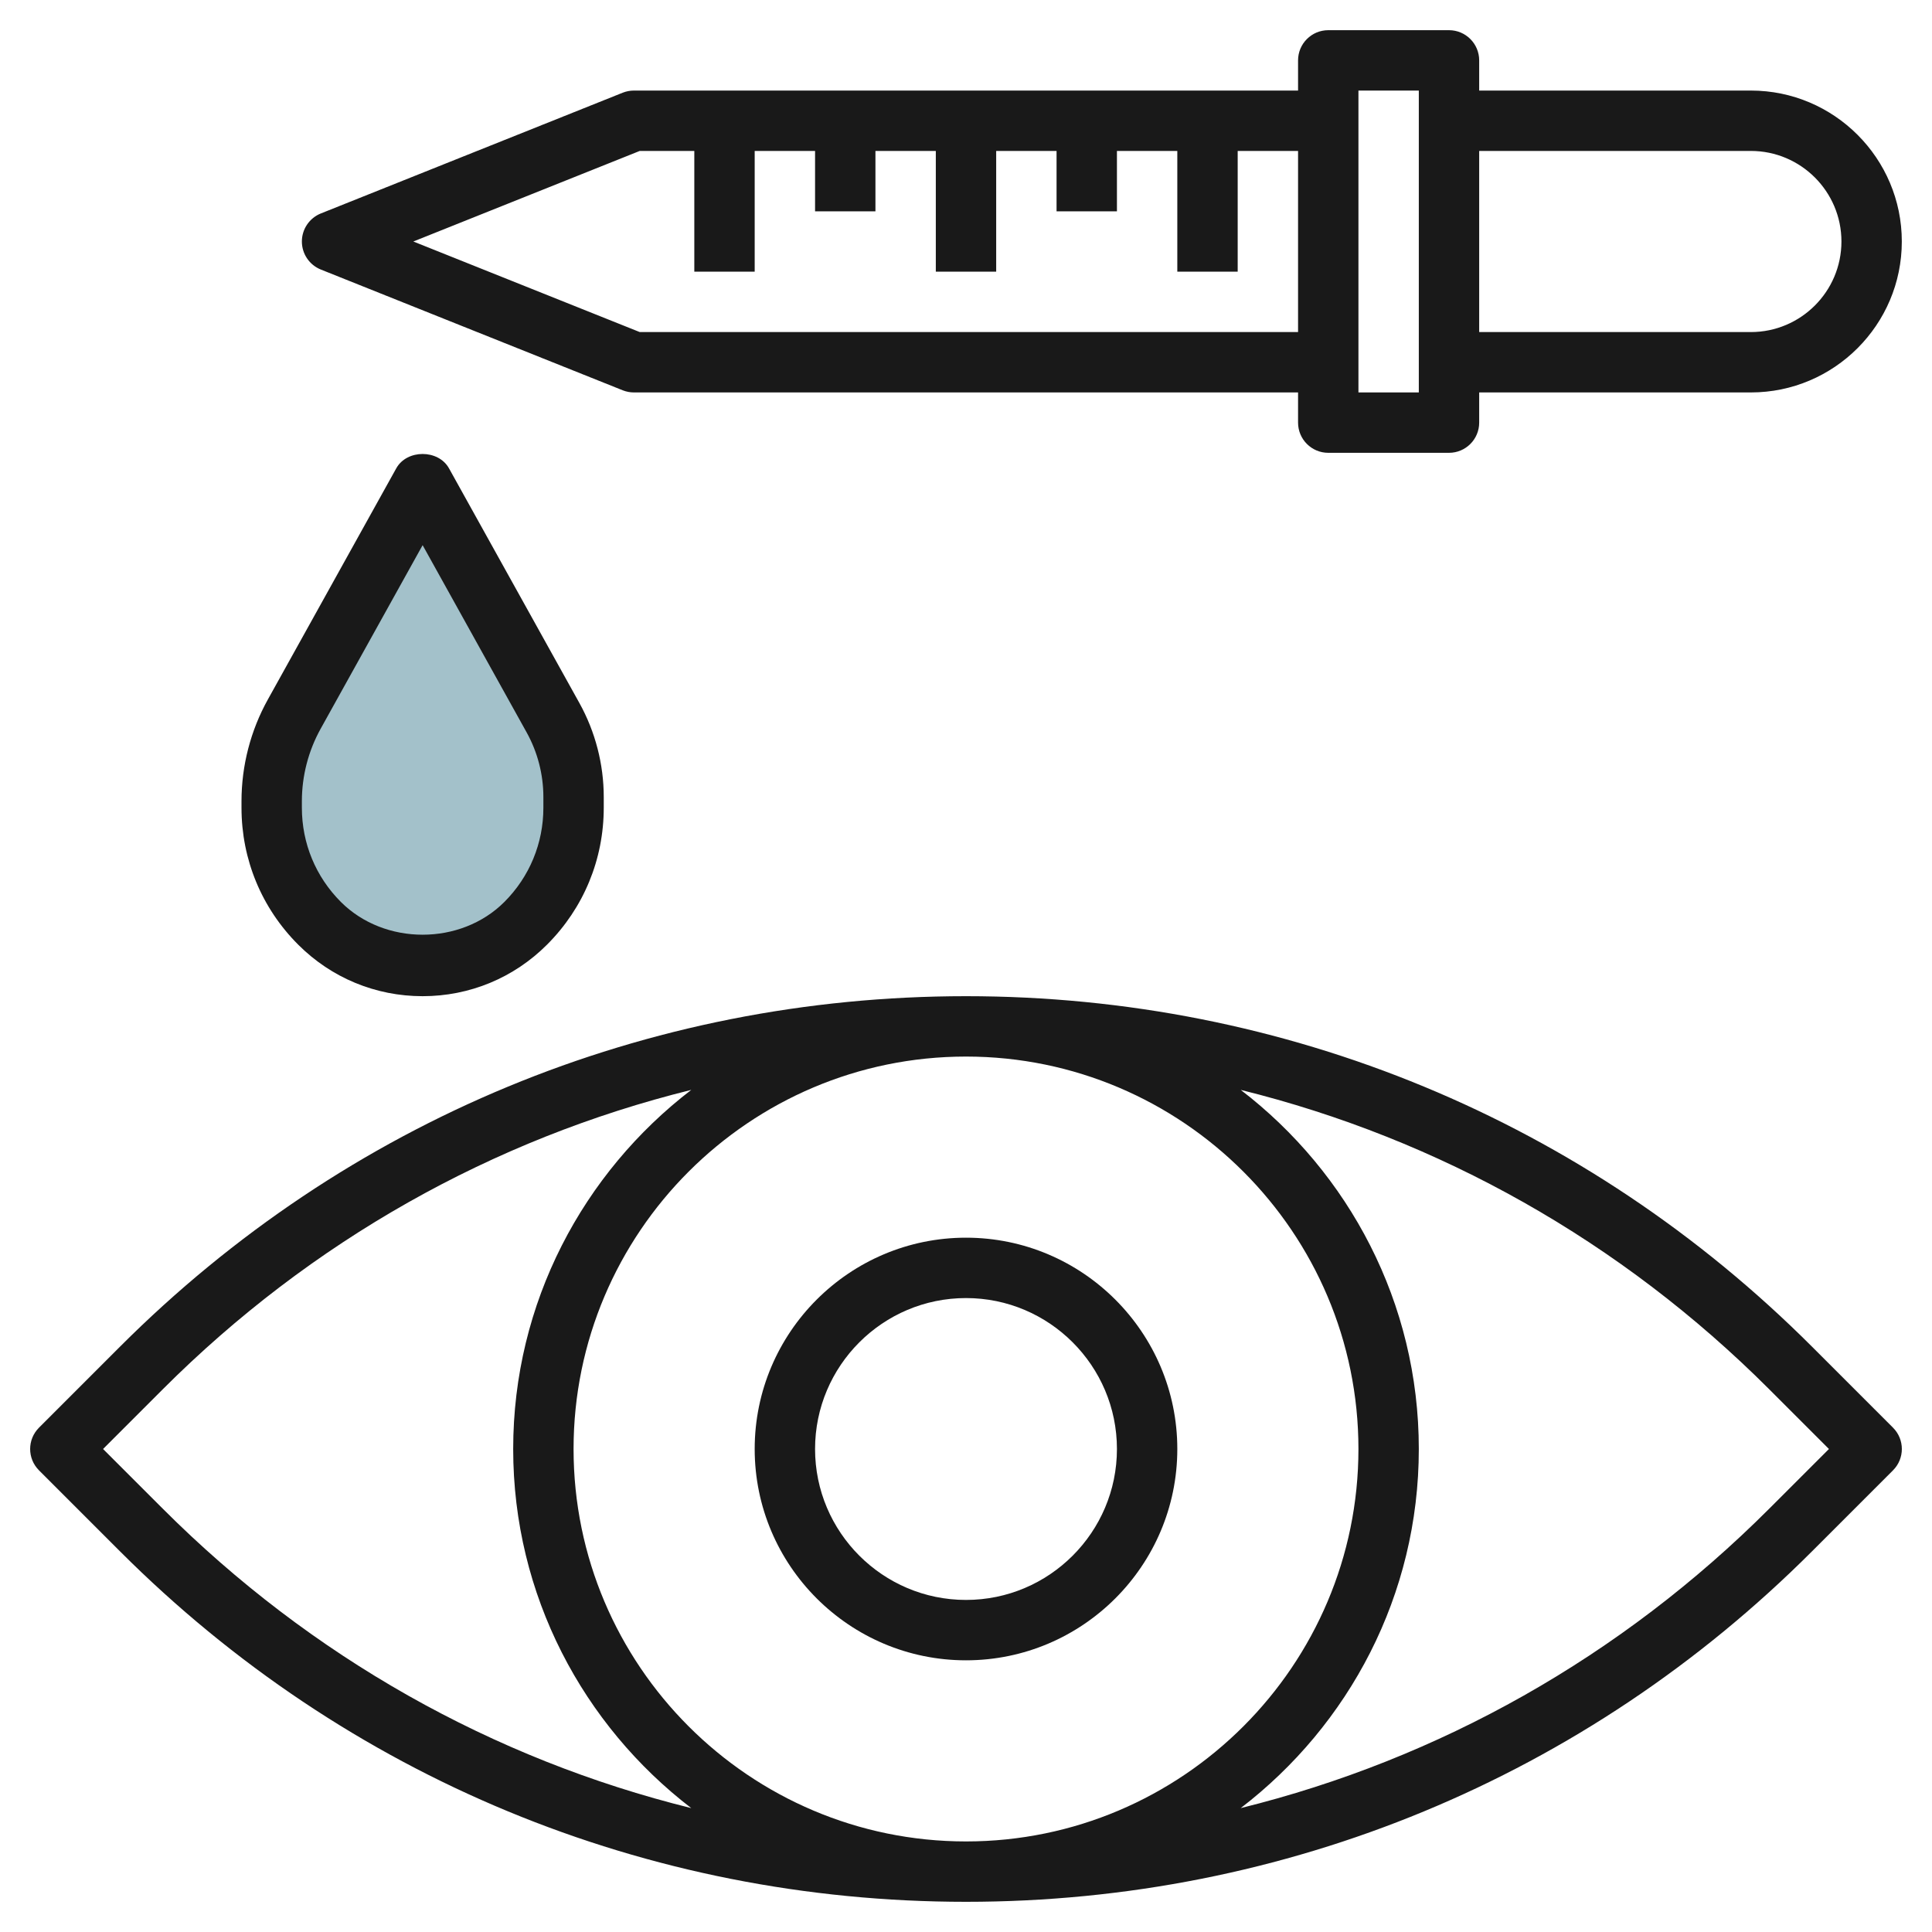
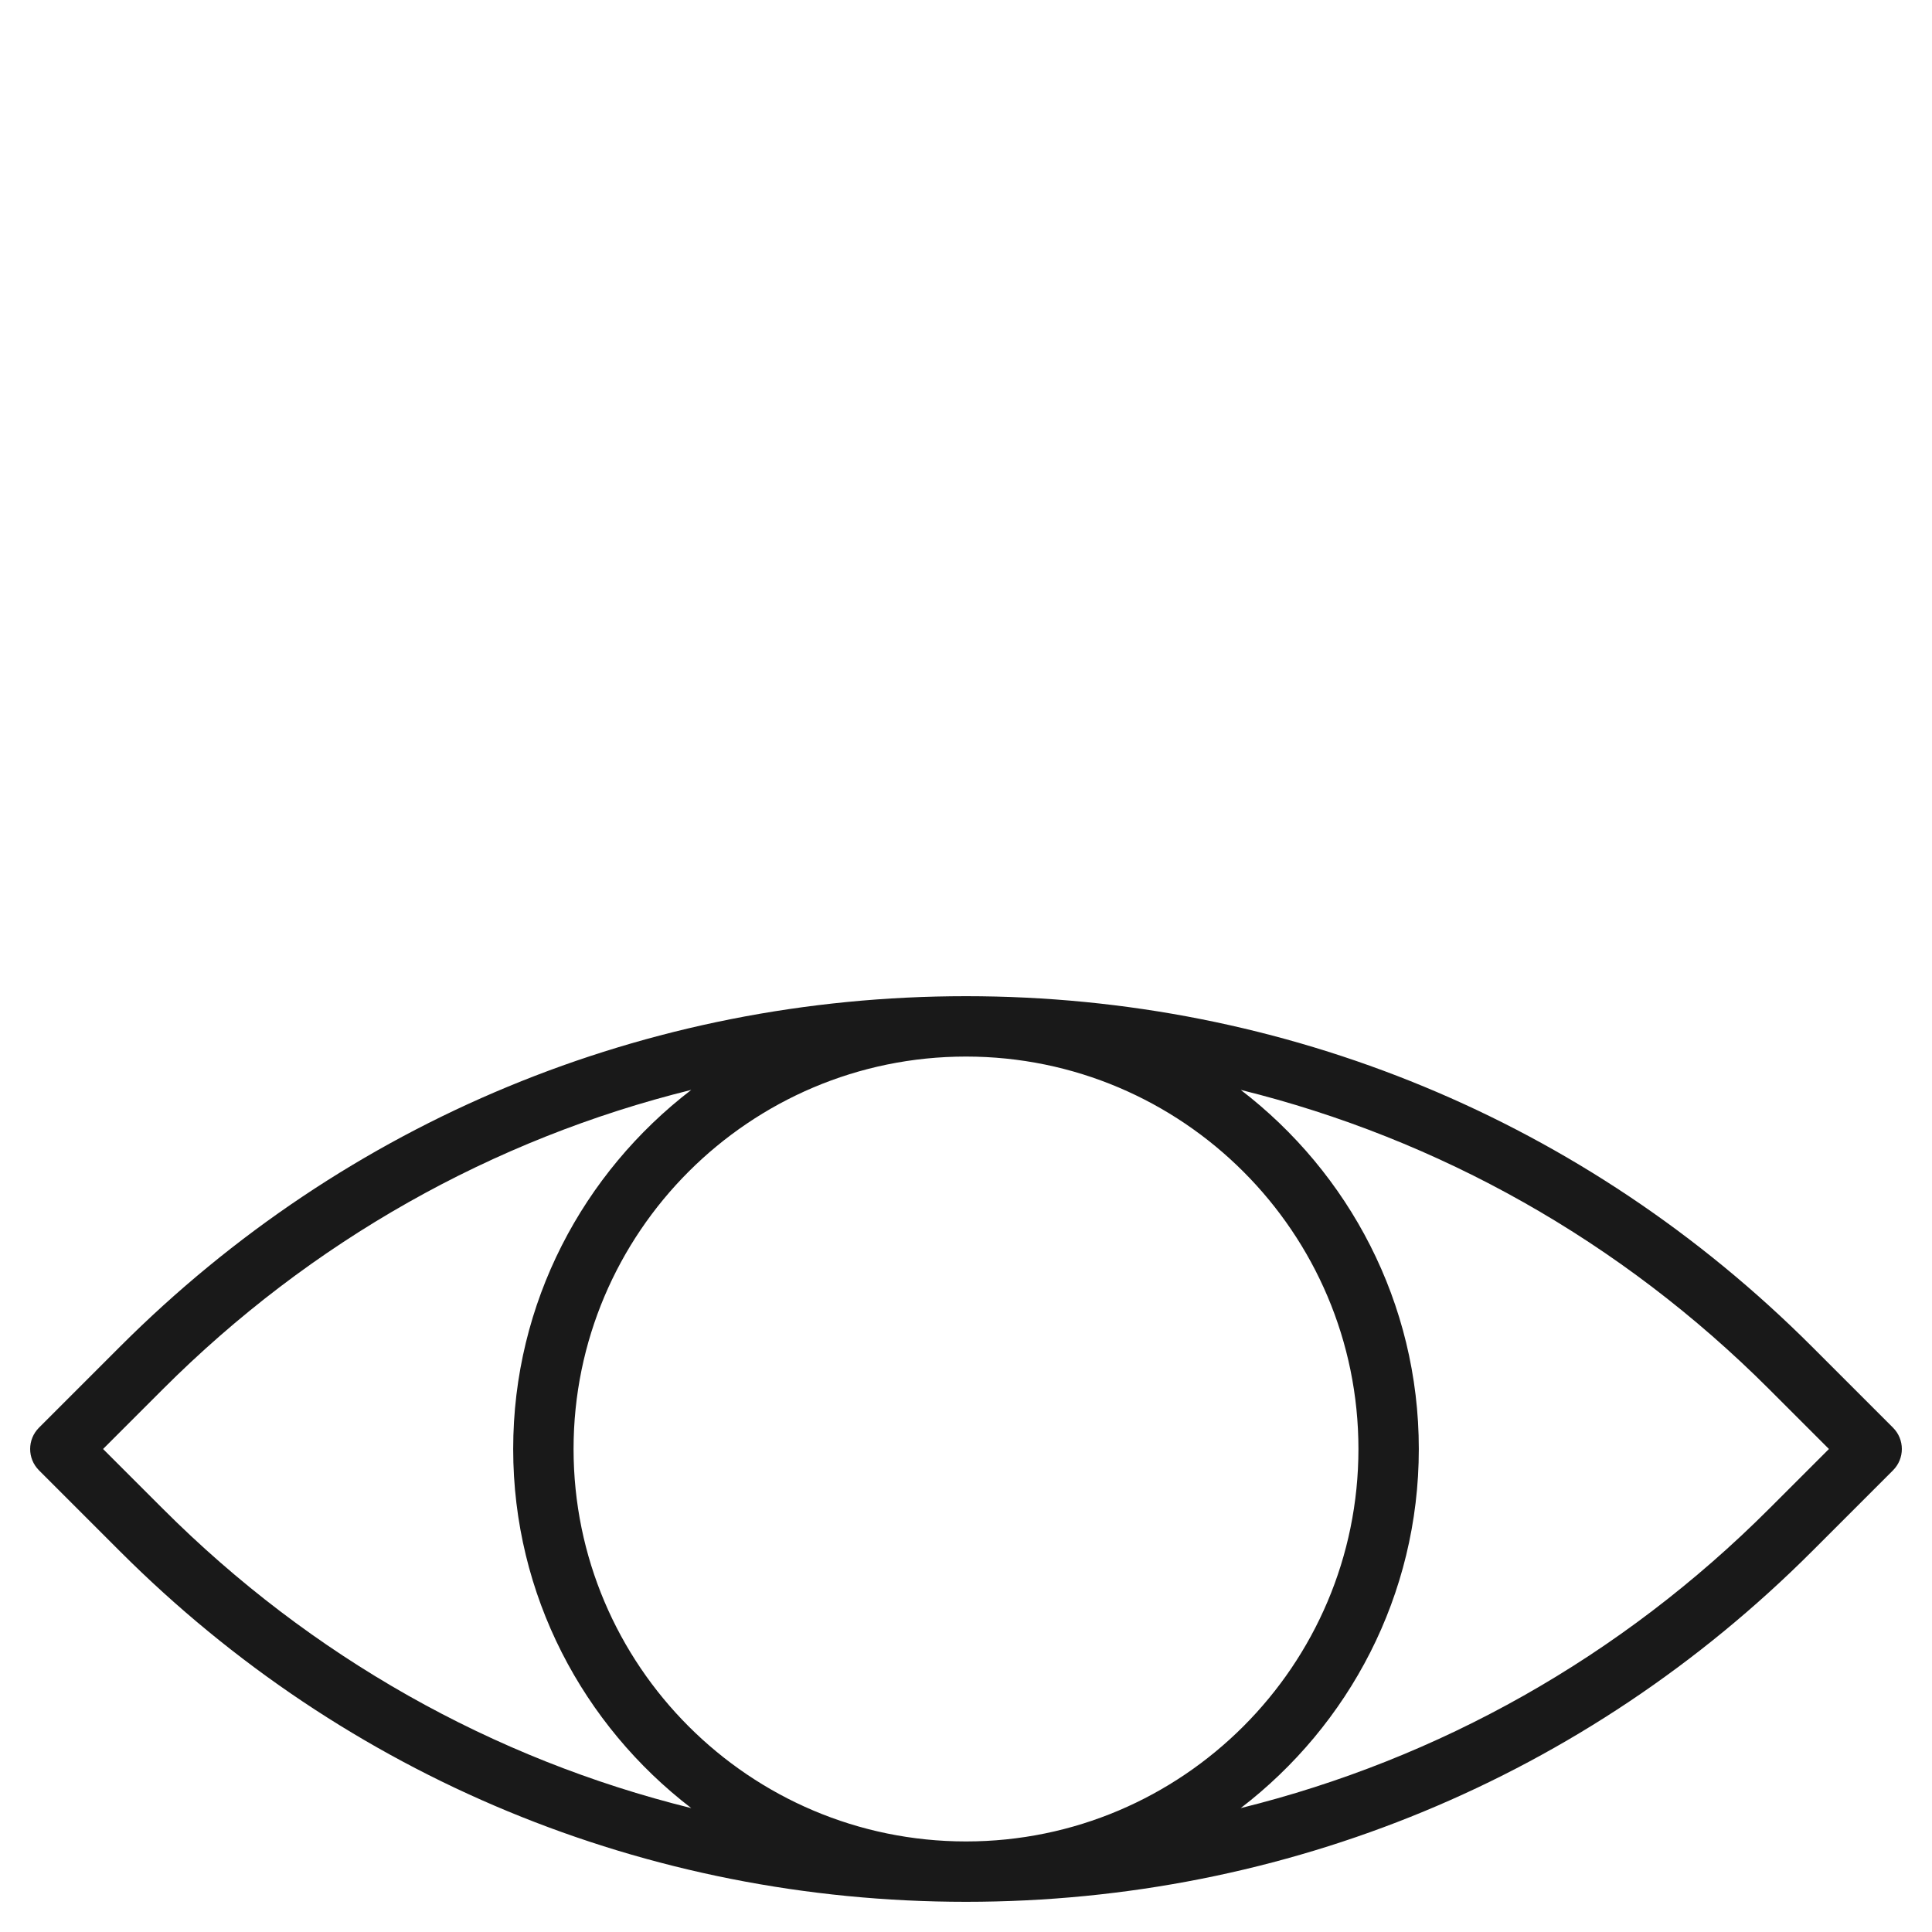
<svg xmlns="http://www.w3.org/2000/svg" id="Layer_3" enable-background="new 0 0 64 64" height="512" viewBox="0 0 64 64" width="512">
-   <path d="m14 32c1.281 0 2.509-.509 3.414-1.414 1.016-1.016 1.586-2.393 1.586-3.829v-.354c0-.92-.234-1.825-.681-2.629l-4.319-7.774-4.252 7.654c-.491.883-.748 1.876-.748 2.885v.218c0 1.436.57 2.813 1.586 3.828.905.906 2.133 1.415 3.414 1.415z" fill="#a3c1ca" />
  <g fill="#191919">
-     <path d="m10.628 8.929 10 4c.119.047.245.071.372.071h22v1c0 .552.448 1 1 1h4c.552 0 1-.448 1-1v-1h9c2.757 0 5-2.243 5-5s-2.243-5-5-5h-9v-1c0-.552-.448-1-1-1h-4c-.552 0-1 .448-1 1v1h-22c-.127 0-.253.024-.372.071l-10 4c-.379.153-.628.52-.628.929s.249.776.628.929zm47.372-3.929c1.654 0 3 1.346 3 3s-1.346 3-3 3h-9v-6zm-11 8h-2v-10h2zm-25.808-8h1.808v4h2v-4h2v2h2v-2h2v4h2v-4h2v2h2v-2h2v4h2v-4h2v6h-21.808l-7.5-3z" />
-     <path d="m14 33c1.557 0 3.021-.606 4.121-1.707 1.212-1.211 1.879-2.822 1.879-4.536v-.354c0-1.087-.279-2.164-.807-3.115l-4.319-7.773c-.353-.635-1.396-.635-1.748 0l-4.252 7.655c-.572 1.028-.874 2.193-.874 3.37v.218c0 1.713.667 3.324 1.879 4.536 1.1 1.1 2.564 1.706 4.121 1.706zm-4-6.46c0-.837.215-1.667.622-2.399l3.378-6.082 3.444 6.2c.364.654.556 1.396.556 2.144v.354c0 1.179-.459 2.288-1.293 3.122-1.446 1.446-3.968 1.446-5.414 0-.834-.834-1.293-1.942-1.293-3.122z" />
    <path d="m60.021 44.606c-7.485-7.484-17.436-11.606-28.021-11.606s-20.536 4.122-28.021 11.606l-2.687 2.687c-.391.391-.391 1.023 0 1.414l2.687 2.687c7.485 7.484 17.436 11.606 28.021 11.606s20.536-4.122 28.021-11.606l2.687-2.687c.391-.391.391-1.023 0-1.414zm-54.627 5.373-1.98-1.979 1.979-1.979c4.909-4.909 10.936-8.292 17.506-9.917-3.578 2.744-5.899 7.049-5.899 11.896s2.321 9.152 5.899 11.896c-6.57-1.625-12.597-5.008-17.505-9.917zm26.606-14.979c7.168 0 13 5.832 13 13s-5.832 13-13 13-13-5.832-13-13 5.832-13 13-13zm26.606 14.979c-4.909 4.909-10.936 8.292-17.506 9.917 3.579-2.744 5.9-7.049 5.9-11.896s-2.321-9.152-5.899-11.896c6.57 1.625 12.597 5.008 17.506 9.917l1.979 1.979z" />
-     <path d="m32 55c3.86 0 7-3.14 7-7s-3.14-7-7-7-7 3.14-7 7 3.14 7 7 7zm0-12c2.757 0 5 2.243 5 5s-2.243 5-5 5-5-2.243-5-5 2.243-5 5-5z" />
  </g>
</svg>